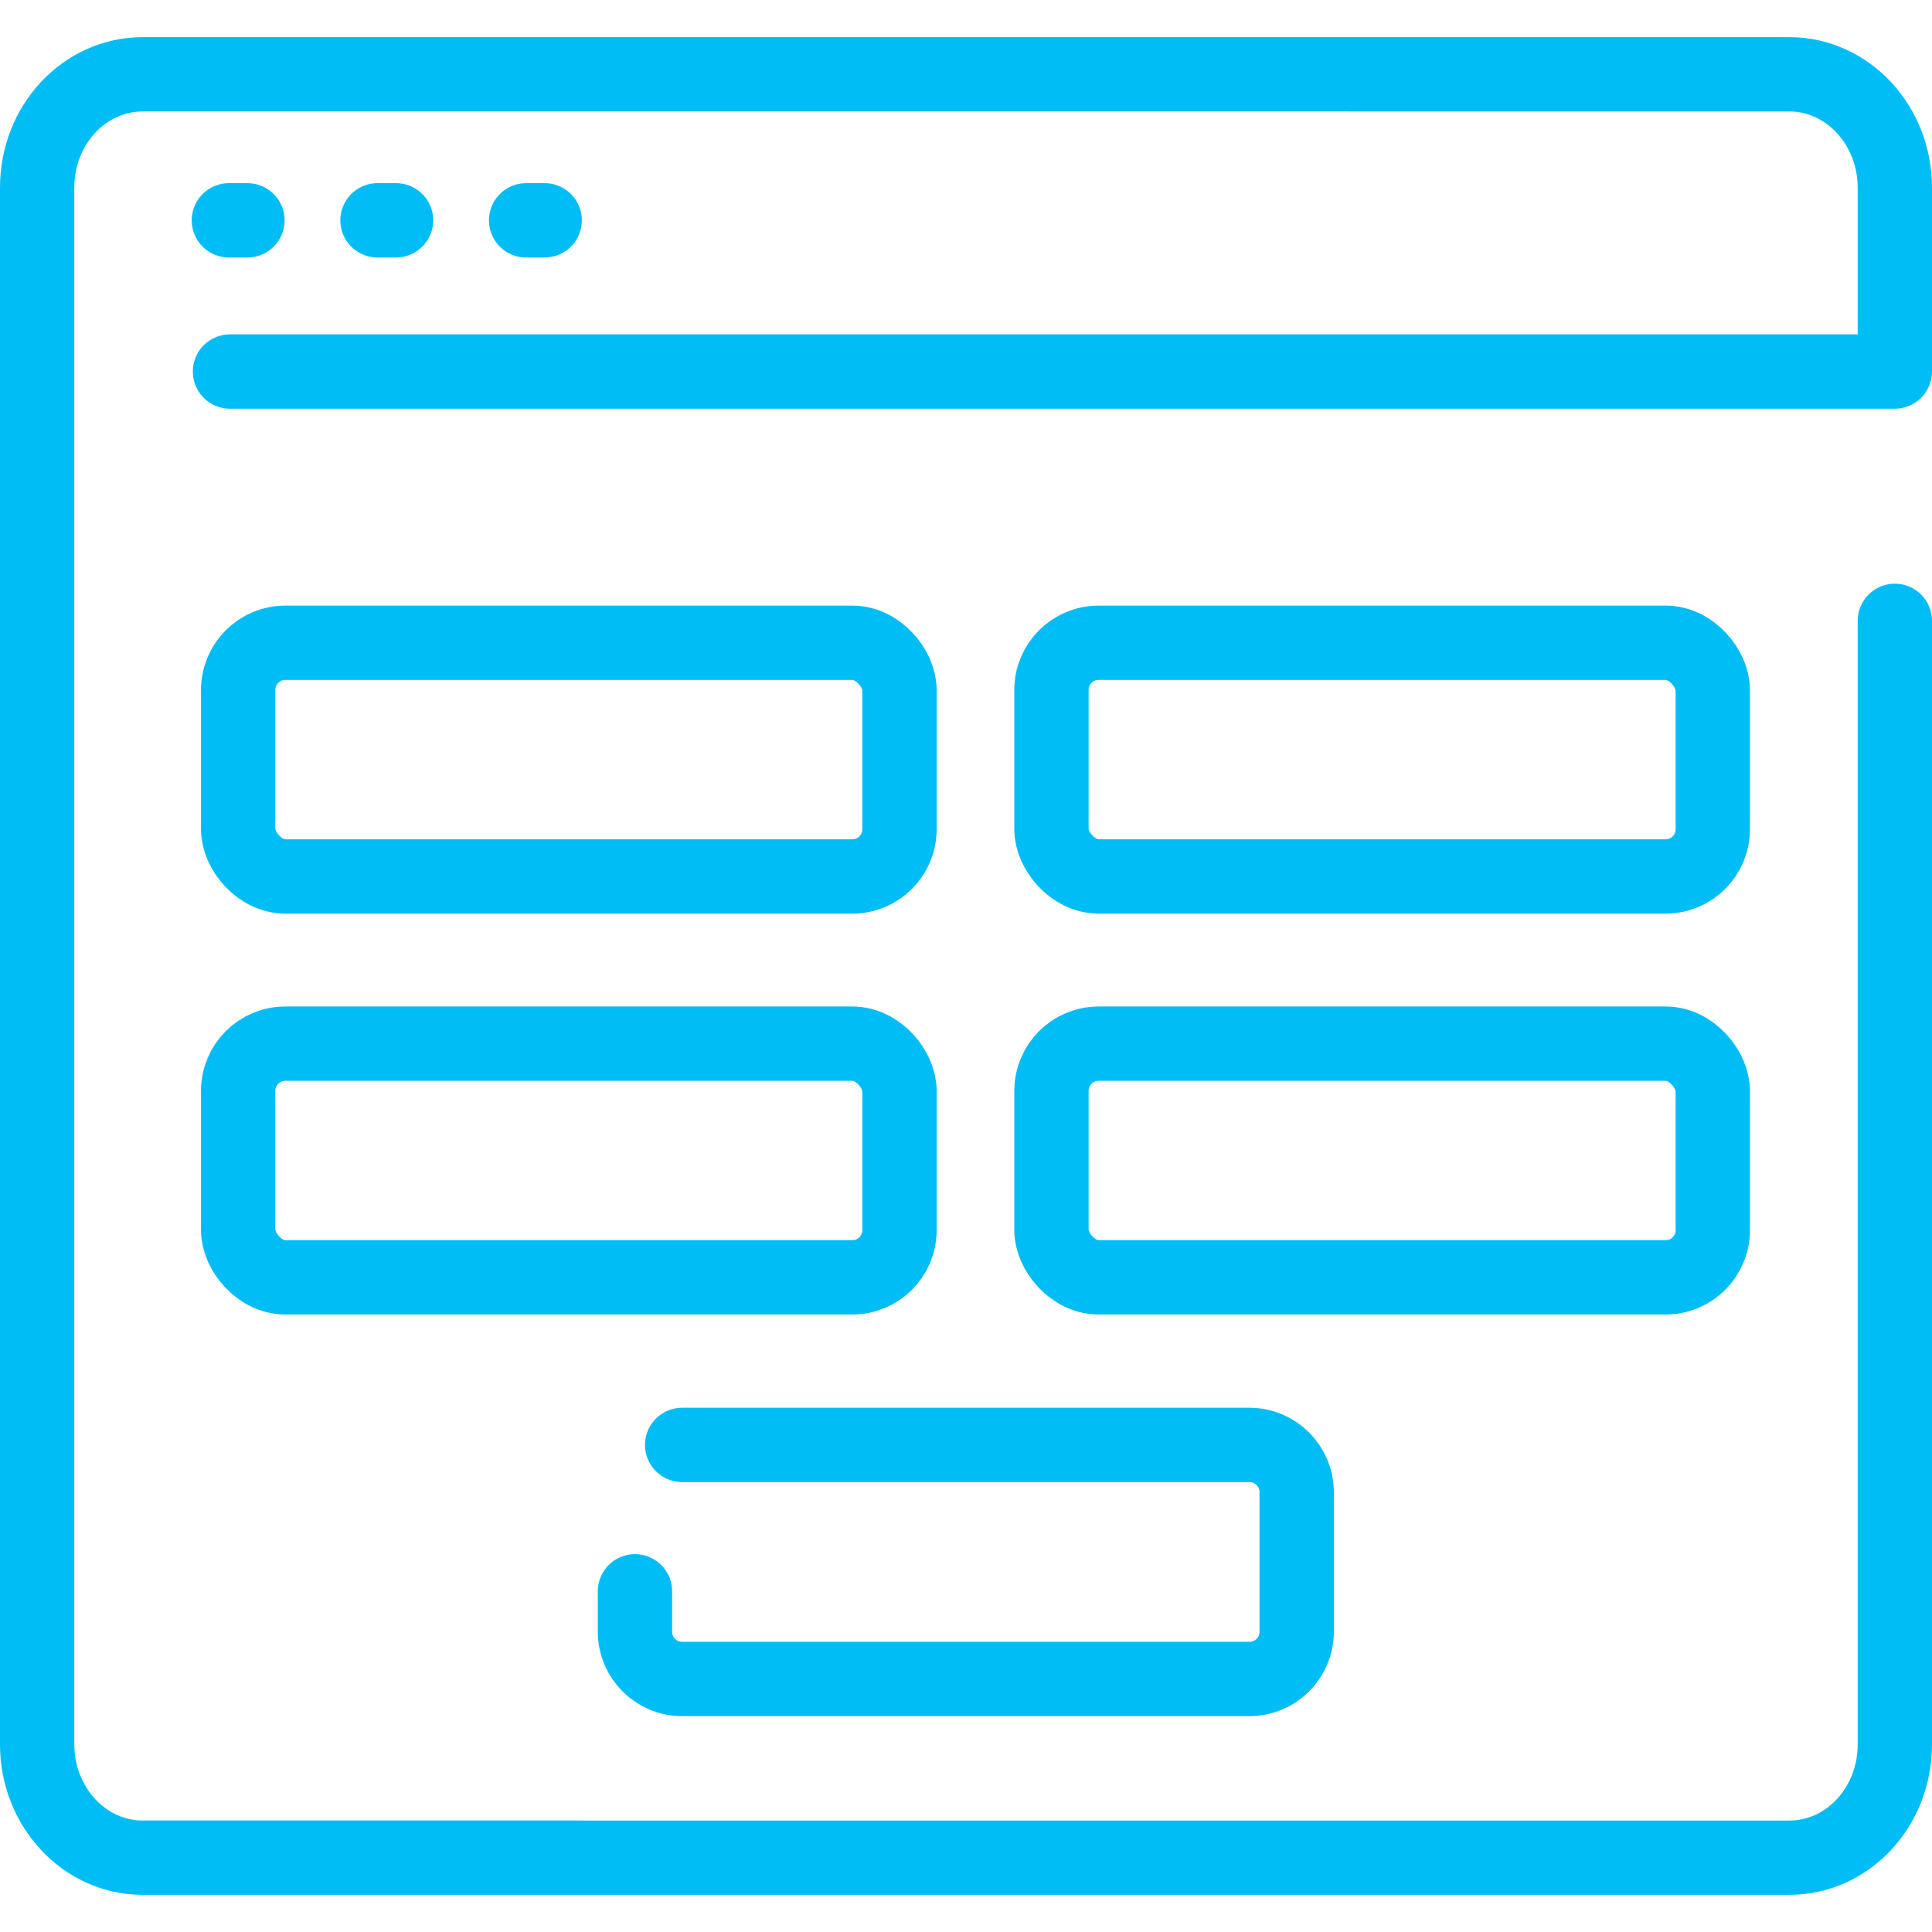
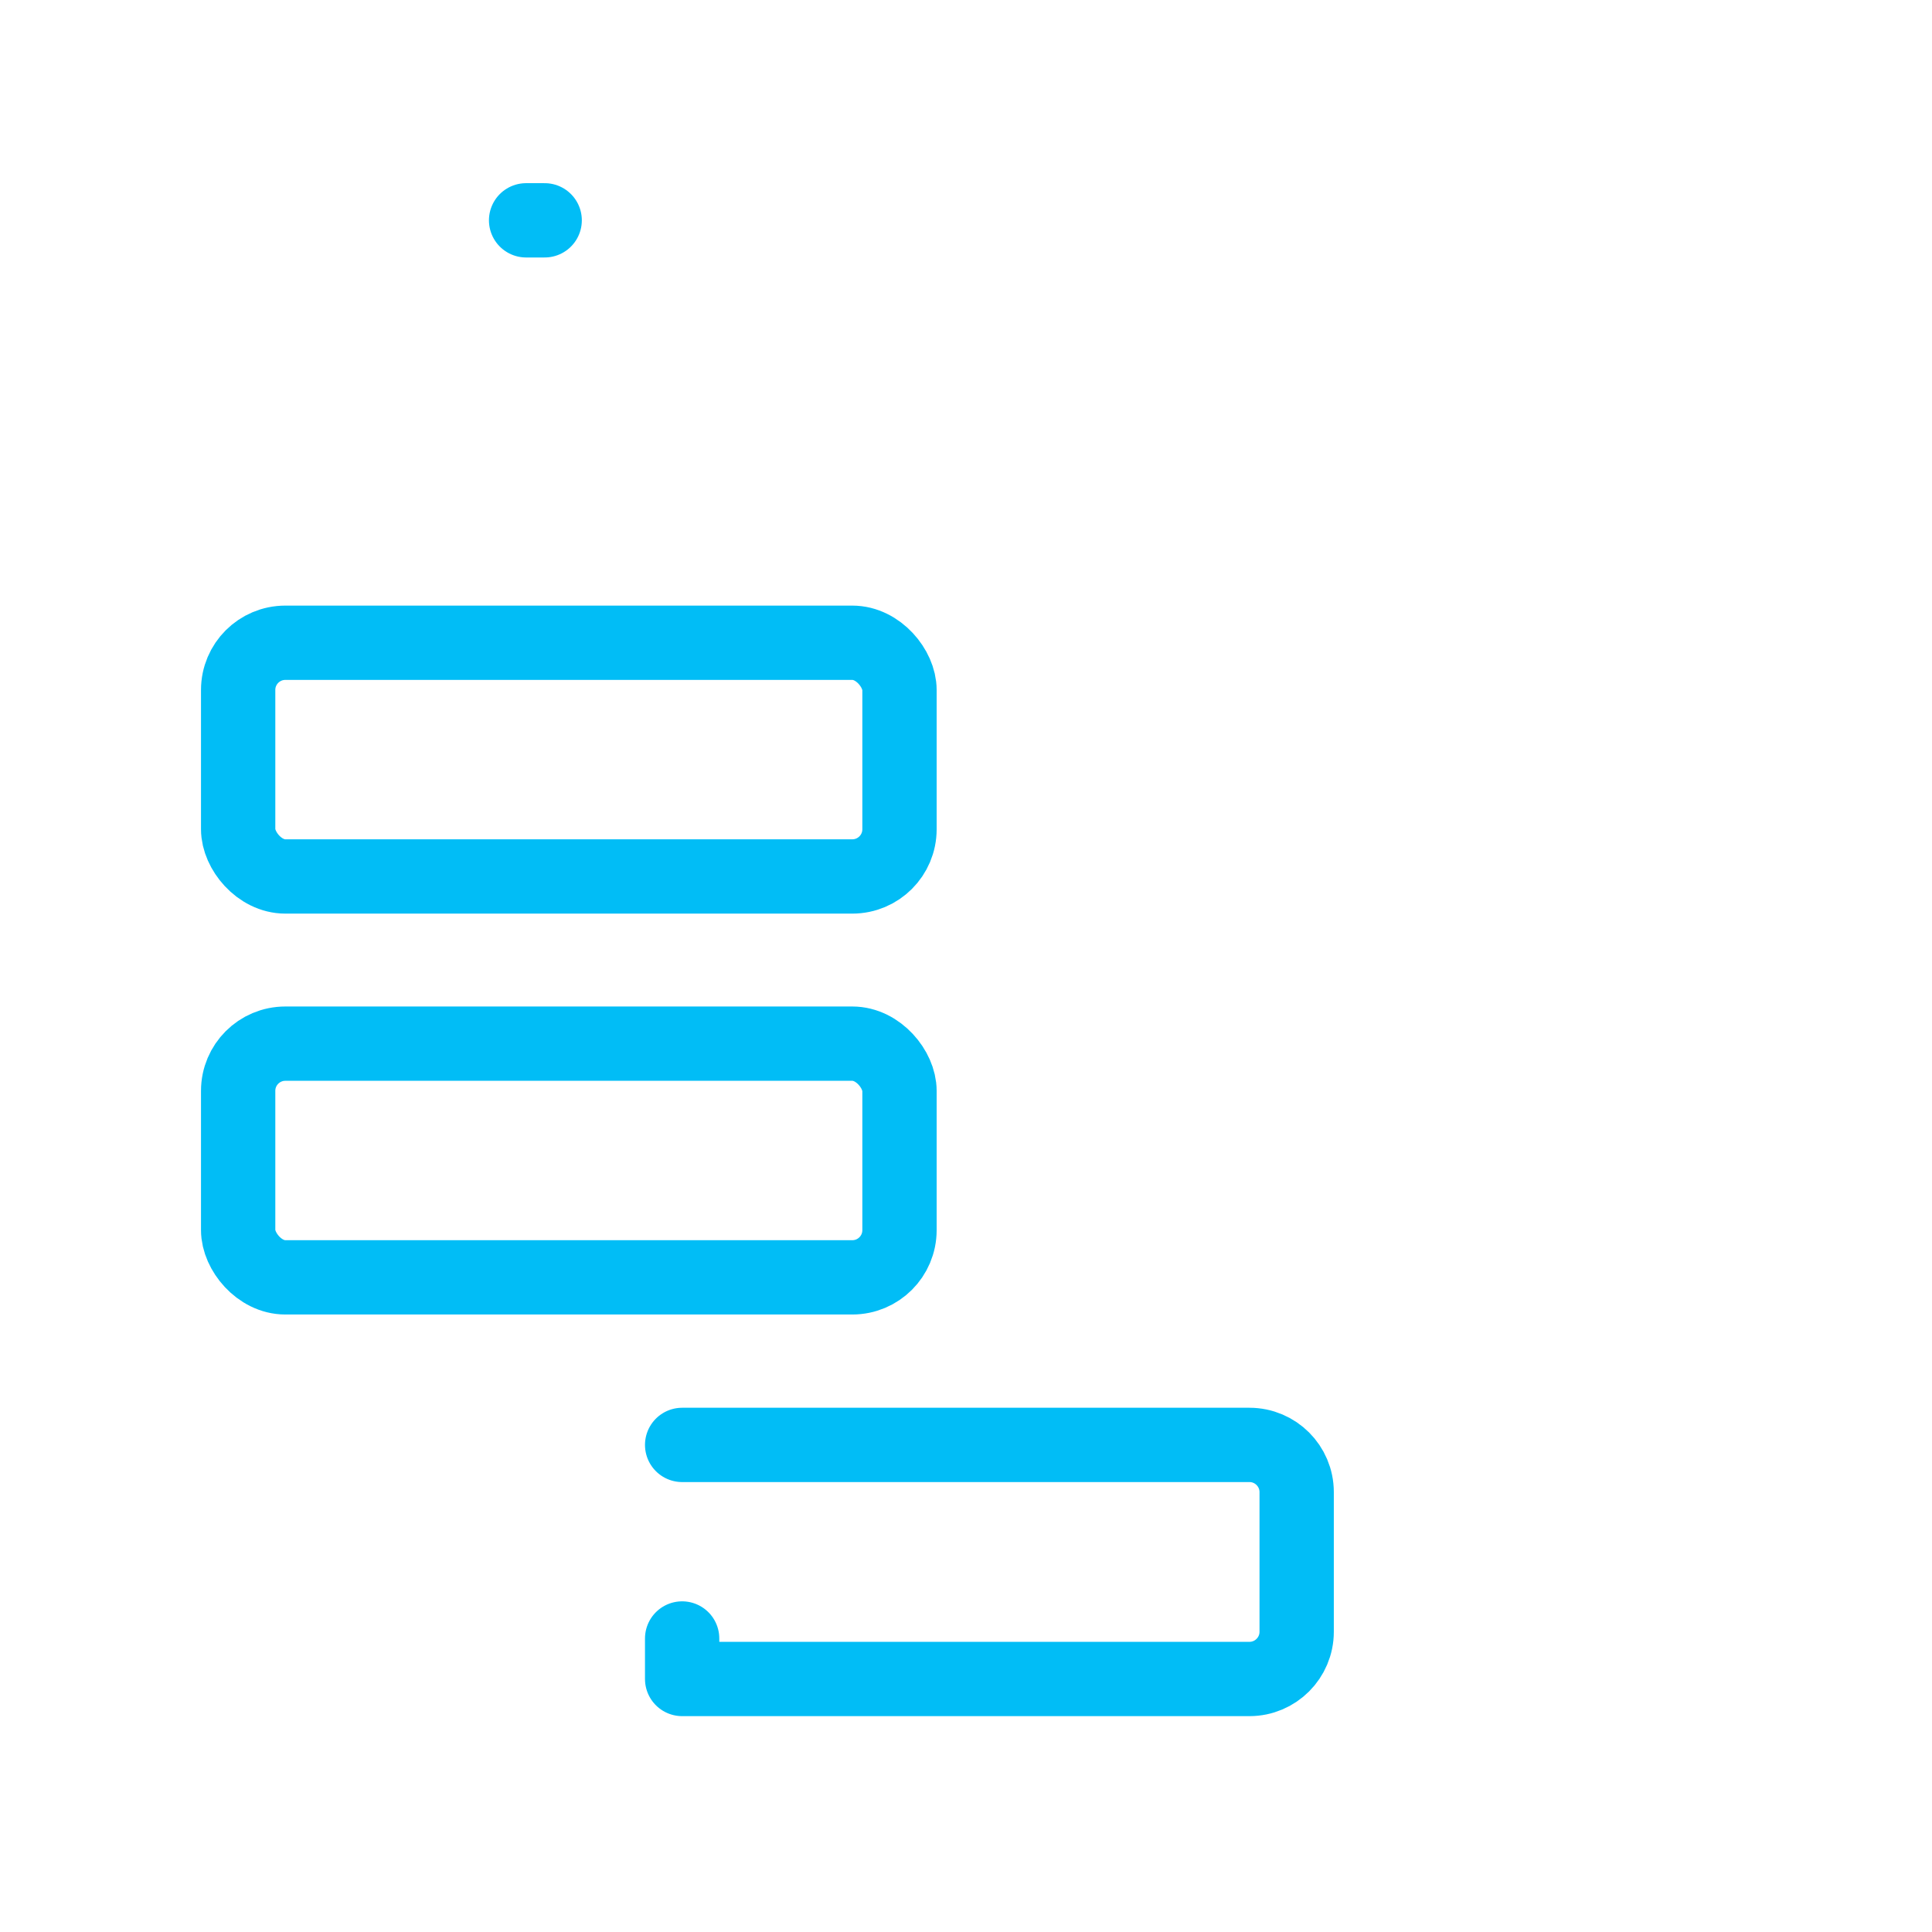
<svg xmlns="http://www.w3.org/2000/svg" id="Layer_1" viewBox="0 0 52 52">
  <defs>
    <style>.cls-1{stroke-linecap:round;stroke-linejoin:round;}.cls-1,.cls-2{fill:none;stroke:#01bdf6;stroke-width:2px;}.cls-2{stroke-miterlimit:10;}</style>
  </defs>
  <g>
-     <path class="cls-1" d="M6.19,10H51V5.05c0-1.68-1.27-3.05-2.84-3.05H3.84c-1.57,0-2.84,1.36-2.84,3.05V46.95c0,1.68,1.27,3.05,2.84,3.05H48.16c1.57,0,2.84-1.36,2.84-3.05V16.71" />
    <g>
-       <line class="cls-1" x1="6.16" y1="5.93" x2="6.66" y2="5.93" />
-       <line class="cls-1" x1="10.16" y1="5.93" x2="10.66" y2="5.93" />
      <line class="cls-1" x1="14.16" y1="5.93" x2="14.66" y2="5.93" />
    </g>
  </g>
  <rect class="cls-2" x="6.41" y="17.3" width="17.8" height="6.29" rx="1.27" ry="1.27" />
-   <rect class="cls-2" x="28.3" y="17.3" width="17.8" height="6.29" rx="1.27" ry="1.27" />
  <rect class="cls-2" x="6.41" y="28.09" width="17.8" height="6.29" rx="1.27" ry="1.27" />
-   <rect class="cls-2" x="28.3" y="28.09" width="17.8" height="6.29" rx="1.27" ry="1.27" />
-   <path class="cls-1" d="M18.36,38.89h15.27c.7,0,1.27,.57,1.27,1.27v3.76c0,.7-.57,1.27-1.27,1.27h-15.27c-.7,0-1.27-.57-1.27-1.27v-1.09" />
+   <path class="cls-1" d="M18.36,38.89h15.27c.7,0,1.27,.57,1.27,1.27v3.76c0,.7-.57,1.27-1.27,1.27h-15.27v-1.09" />
</svg>